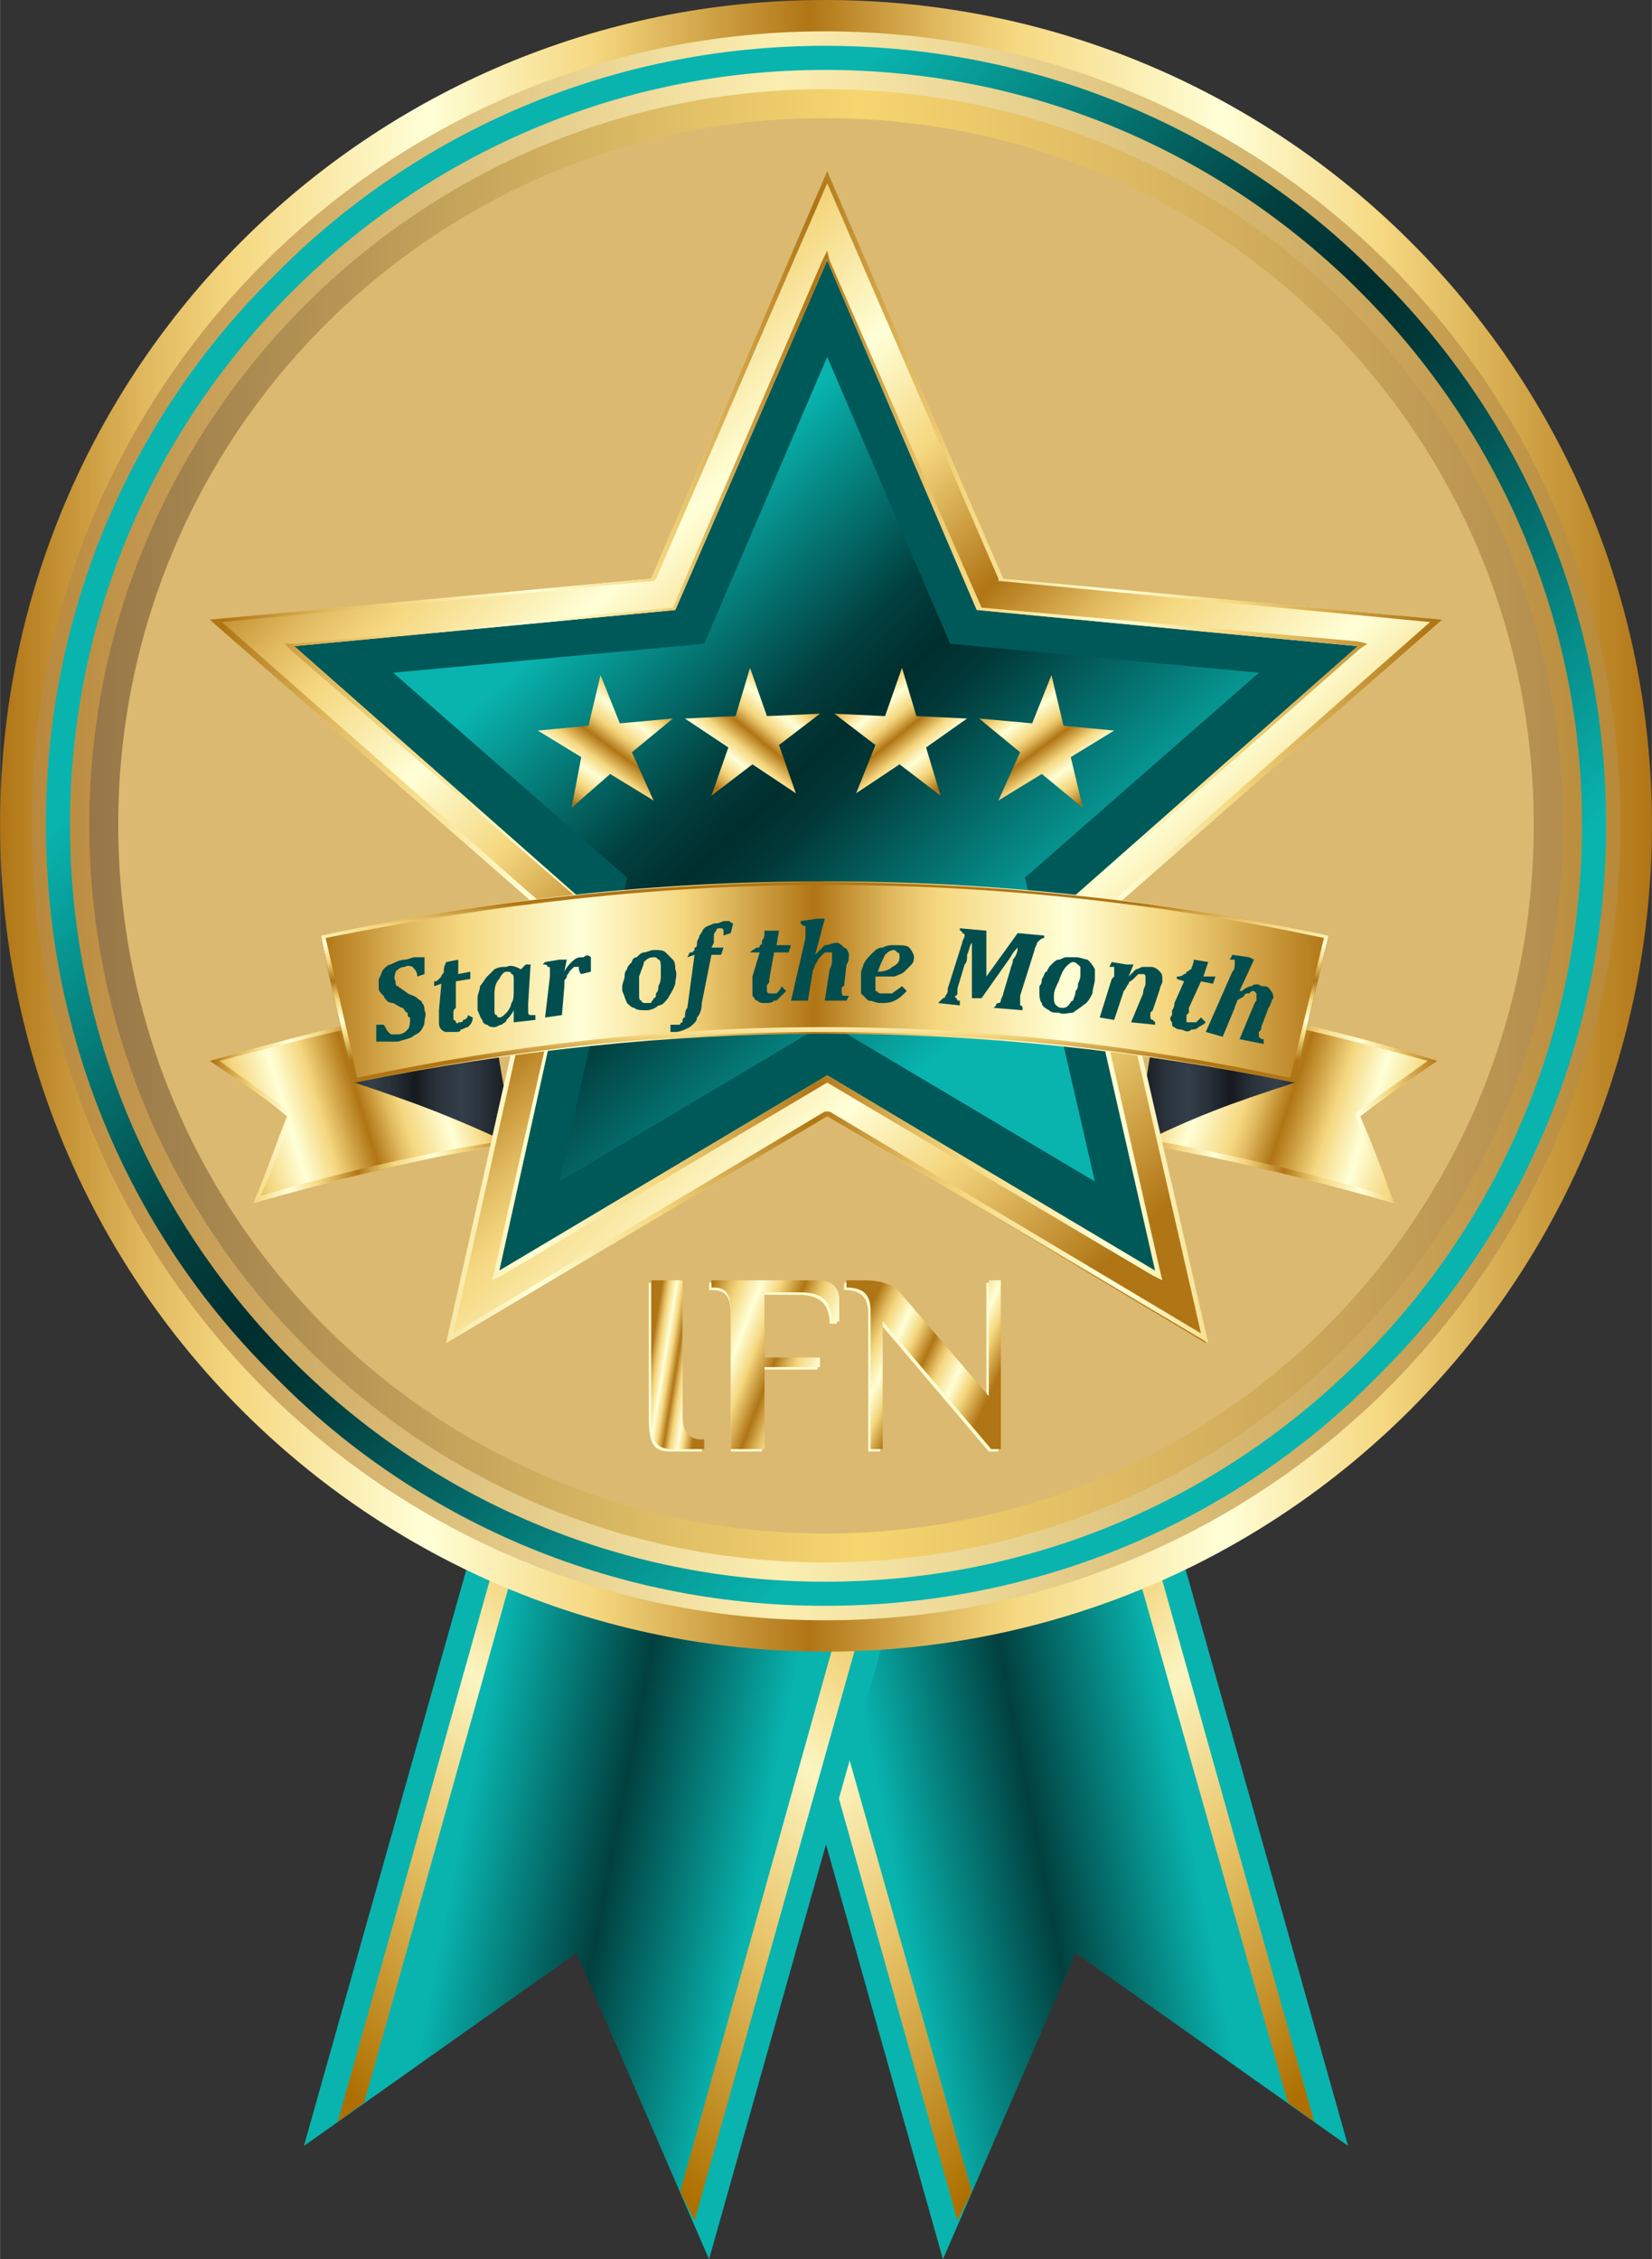
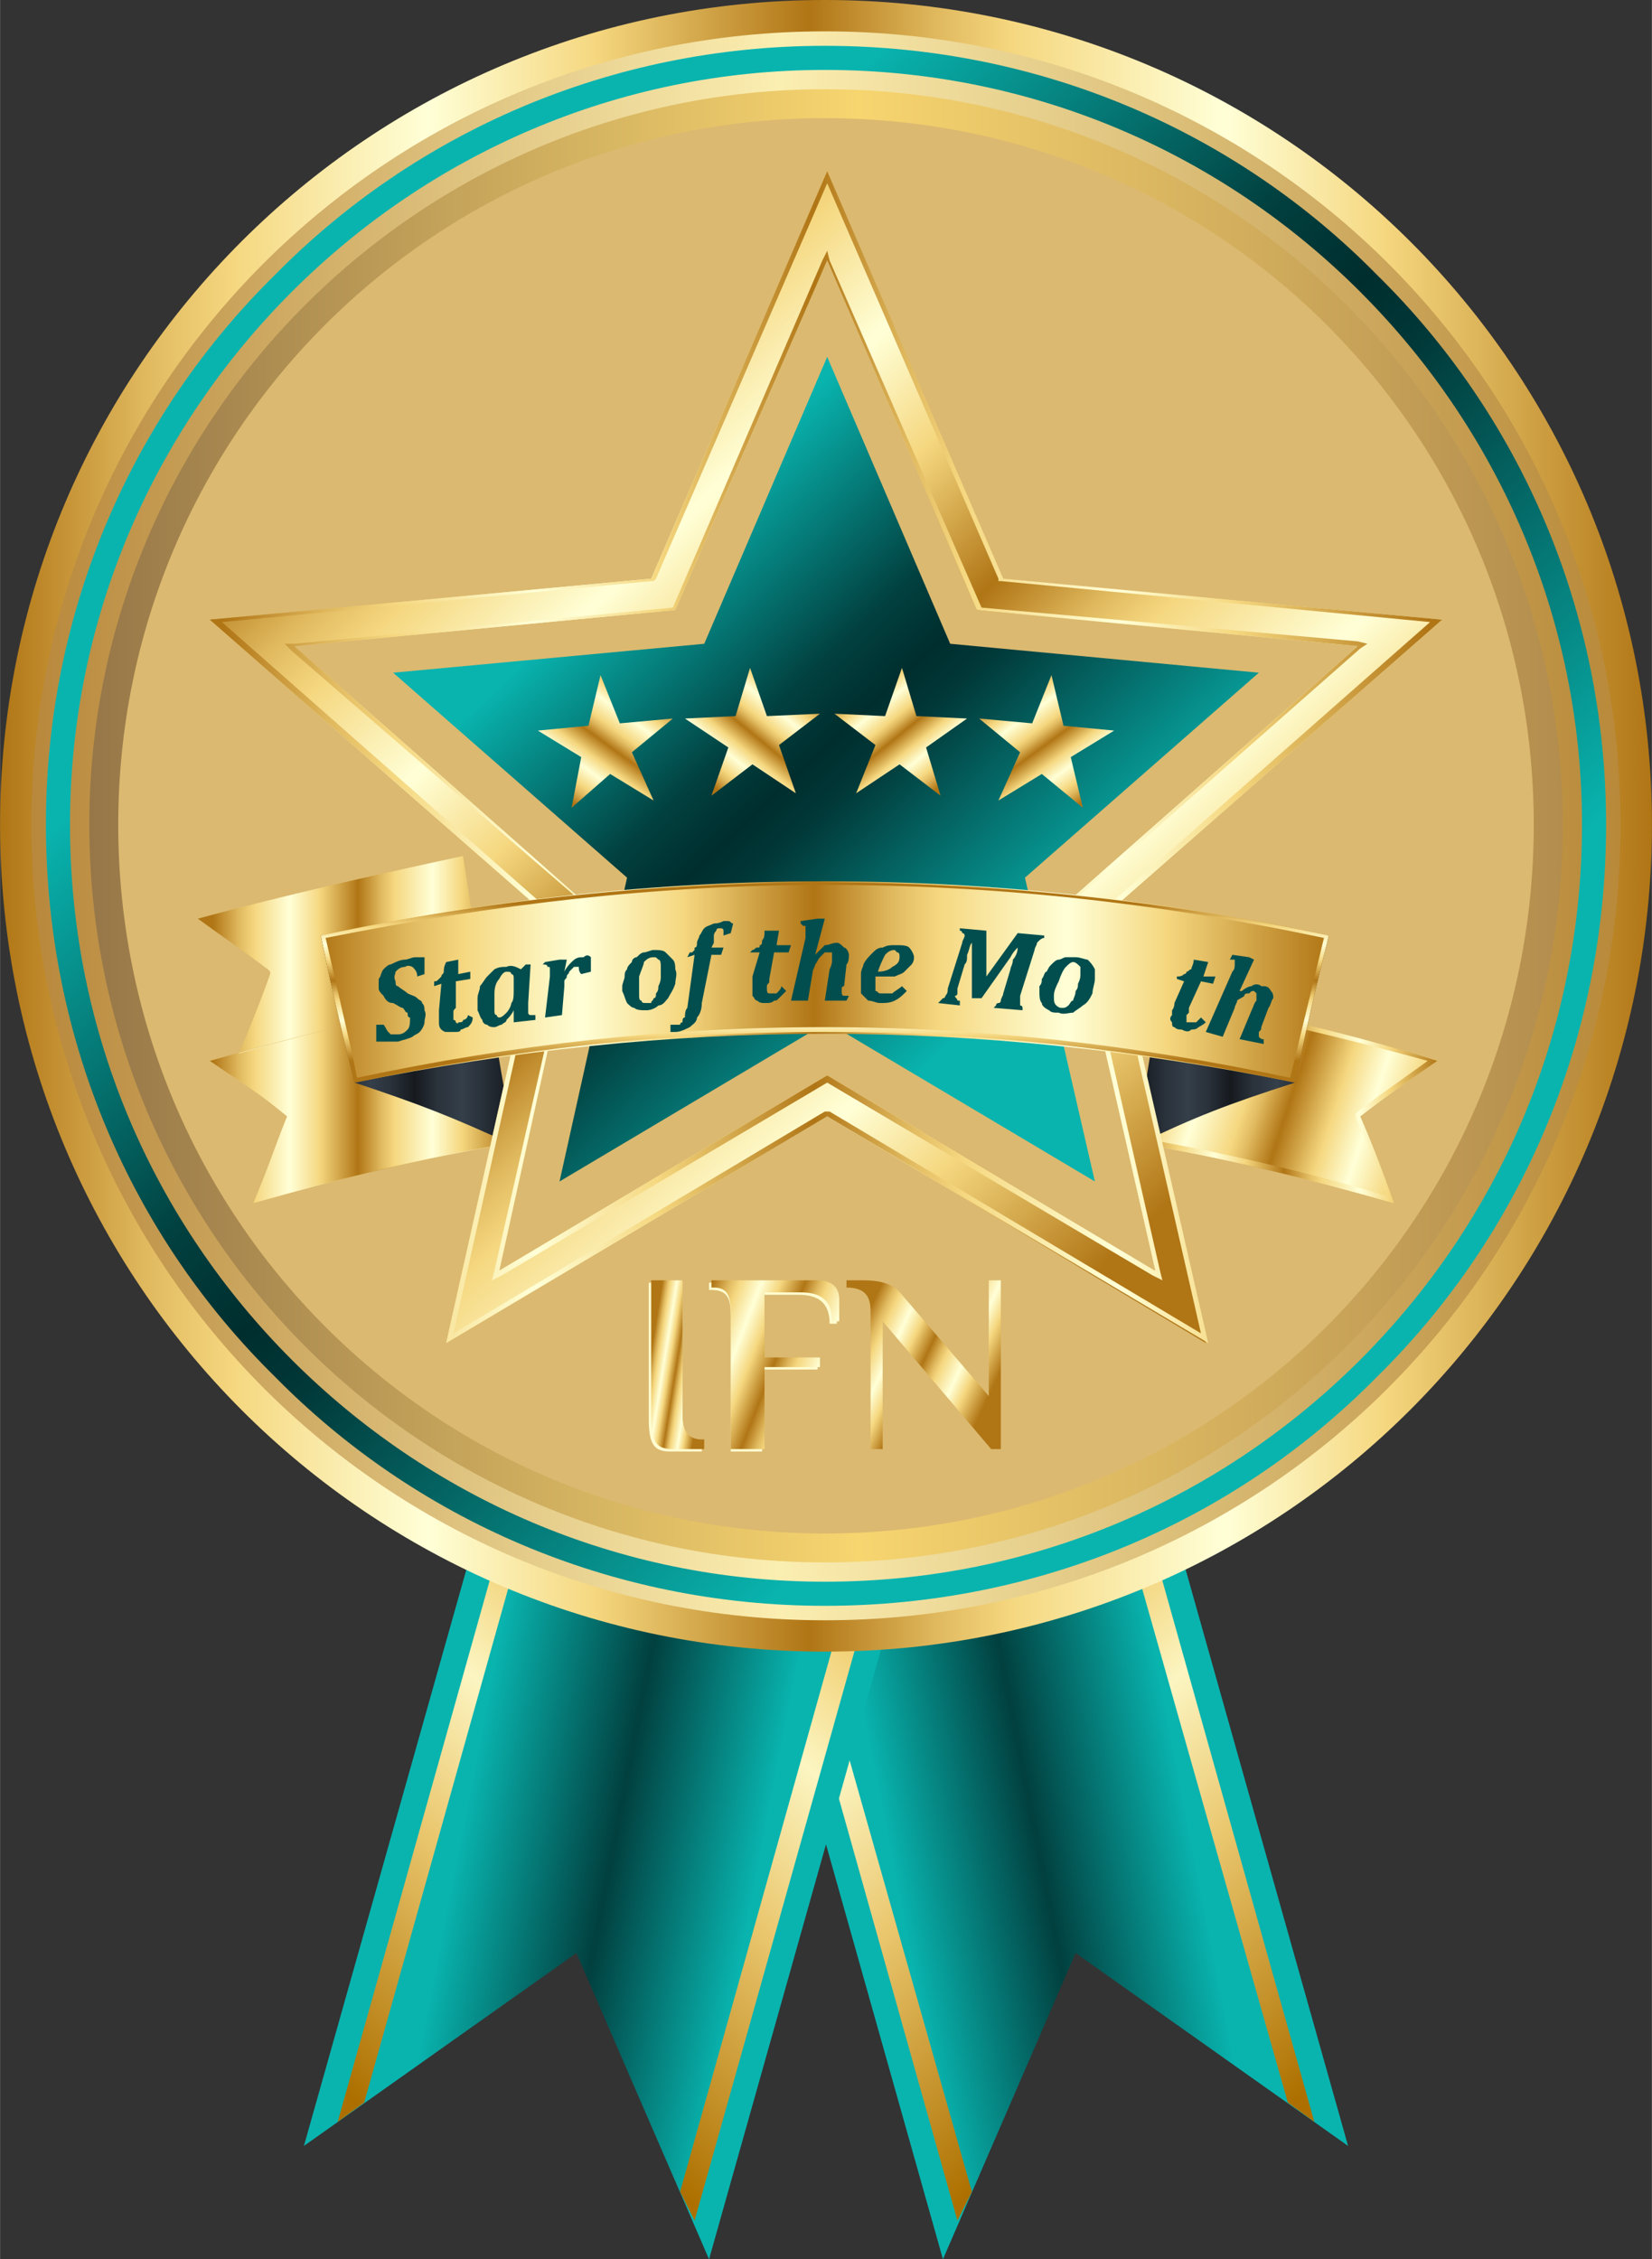
<svg xmlns="http://www.w3.org/2000/svg" xmlns:xlink="http://www.w3.org/1999/xlink" xml:space="preserve" width="0.862in" height="1.179in" style="shape-rendering:geometricPrecision; text-rendering:geometricPrecision; image-rendering:optimizeQuality; fill-rule:evenodd; clip-rule:evenodd" viewBox="0 0 685 937">
  <rect x="0" y="0" width="685" height="937" fill="#333333" stroke="none" />
  <defs>
    <style type="text/css"> .fil17 {fill:#005959;fill-rule:nonzero} .fil27 {fill:#024E4E;fill-rule:nonzero} .fil9 {fill:#DBB970;fill-rule:nonzero} .fil23 {fill:#FEFCD0;fill-rule:nonzero} .fil7 {fill:url(#id0)} .fil8 {fill:url(#id1)} .fil14 {fill:url(#id2)} .fil4 {fill:url(#id3)} .fil22 {fill:url(#id4)} .fil31 {fill:url(#id5)} .fil26 {fill:url(#id6)} .fil21 {fill:url(#id7)} .fil16 {fill:url(#id8)} .fil18 {fill:url(#id9)} .fil11 {fill:url(#id10)} .fil12 {fill:url(#id11)} .fil3 {fill:url(#id12)} .fil2 {fill:url(#id13)} .fil29 {fill:url(#id14)} .fil10 {fill:url(#id15)} .fil13 {fill:url(#id16)} .fil19 {fill:url(#id17)} .fil24 {fill:url(#id18)} .fil1 {fill:url(#id19)} .fil20 {fill:url(#id20)} .fil5 {fill:url(#id21)} .fil30 {fill:url(#id22)} .fil6 {fill:url(#id23)} .fil15 {fill:url(#id24)} .fil0 {fill:url(#id25)} .fil25 {fill:url(#id26)} .fil28 {fill:url(#id27)} </style>
    <linearGradient id="id0" gradientUnits="userSpaceOnUse" x1="12.618" y1="342.432" x2="672.244" y2="342.432">
      <stop offset="0" style="stop-opacity:1; stop-color:#B8883C" />
      <stop offset="0.471" style="stop-opacity:1; stop-color:#FBEEB1" />
      <stop offset="1" style="stop-opacity:1; stop-color:#B88939" />
    </linearGradient>
    <linearGradient id="id1" gradientUnits="userSpaceOnUse" x1="37.171" y1="342.435" x2="647.684" y2="342.435">
      <stop offset="0" style="stop-opacity:1; stop-color:#977748" />
      <stop offset="0.522" style="stop-opacity:1; stop-color:#F7D56F" />
      <stop offset="1" style="stop-opacity:1; stop-color:#B38D4E" />
    </linearGradient>
    <linearGradient id="id2" gradientUnits="userSpaceOnUse" x1="470.973" y1="455.938" x2="596.444" y2="455.938">
      <stop offset="0" style="stop-opacity:1; stop-color:#B07515" />
      <stop offset="0.09" style="stop-opacity:1; stop-color:#E1BA60" />
      <stop offset="0.141" style="stop-opacity:1; stop-color:#F5D77F" />
      <stop offset="0.259" style="stop-opacity:1; stop-color:#FFFFD7" />
      <stop offset="0.361" style="stop-opacity:1; stop-color:#F5D77F" />
      <stop offset="0.49" style="stop-opacity:1; stop-color:#B07515" />
      <stop offset="0.569" style="stop-opacity:1; stop-color:#E1BA60" />
      <stop offset="0.612" style="stop-opacity:1; stop-color:#F5D77F" />
      <stop offset="0.741" style="stop-opacity:1; stop-color:#FFFFD7" />
      <stop offset="0.839" style="stop-opacity:1; stop-color:#F5D77F" />
      <stop offset="1" style="stop-opacity:1; stop-color:#B07515" />
    </linearGradient>
    <linearGradient id="id3" gradientUnits="userSpaceOnUse" x1="233.282" y1="862.716" x2="425.453" y2="660.208">
      <stop offset="0" style="stop-opacity:1; stop-color:#AD7000" />
      <stop offset="0.369" style="stop-opacity:1; stop-color:#EAC76E" />
      <stop offset="0.588" style="stop-opacity:1; stop-color:#FCF5C1" />
      <stop offset="0.749" style="stop-opacity:1; stop-color:#F2D37A" />
      <stop offset="1" style="stop-opacity:1; stop-color:#CE9F43" />
    </linearGradient>
    <linearGradient id="id4" gradientUnits="userSpaceOnUse" xlink:href="#id2" x1="341.81" y1="374.788" x2="341.81" y2="439.969"> </linearGradient>
    <linearGradient id="id5" gradientUnits="userSpaceOnUse" xlink:href="#id2" x1="390.958" y1="325.065" x2="356.047" y2="282.211"> </linearGradient>
    <linearGradient id="id6" gradientUnits="userSpaceOnUse" xlink:href="#id2" x1="355.81" y1="553.199" x2="410.202" y2="578.648"> </linearGradient>
    <linearGradient id="id7" gradientUnits="userSpaceOnUse" xlink:href="#id2" x1="132.537" y1="407.316" x2="551.086" y2="407.316"> </linearGradient>
    <linearGradient id="id8" gradientUnits="userSpaceOnUse" x1="472.578" y1="431.285" x2="549.485" y2="431.285">
      <stop offset="0" style="stop-opacity:1; stop-color:#161A1F" />
      <stop offset="0.141" style="stop-opacity:1; stop-color:#2A323B" />
      <stop offset="0.259" style="stop-opacity:1; stop-color:#343F4A" />
      <stop offset="0.361" style="stop-opacity:1; stop-color:#2A323B" />
      <stop offset="0.49" style="stop-opacity:1; stop-color:#161A1F" />
      <stop offset="0.612" style="stop-opacity:1; stop-color:#2A323B" />
      <stop offset="0.741" style="stop-opacity:1; stop-color:#343F4A" />
      <stop offset="0.839" style="stop-opacity:1; stop-color:#2A323B" />
      <stop offset="1" style="stop-opacity:1; stop-color:#161A1F" />
    </linearGradient>
    <linearGradient id="id9" gradientUnits="userSpaceOnUse" x1="261.266" y1="232.638" x2="423.836" y2="405.621">
      <stop offset="0" style="stop-opacity:1; stop-color:#09B4AF" />
      <stop offset="0.361" style="stop-opacity:1; stop-color:#01403F" />
      <stop offset="0.471" style="stop-opacity:1; stop-color:#002E2E" />
      <stop offset="0.549" style="stop-opacity:1; stop-color:#013838" />
      <stop offset="1" style="stop-opacity:1; stop-color:#09B4AF" />
    </linearGradient>
    <linearGradient id="id10" gradientUnits="userSpaceOnUse" xlink:href="#id2" x1="87.336" y1="474.985" x2="212.5" y2="436.891"> </linearGradient>
    <linearGradient id="id11" gradientUnits="userSpaceOnUse" xlink:href="#id2" x1="601.85" y1="477.878" x2="465.567" y2="433.999"> </linearGradient>
    <linearGradient id="id12" gradientUnits="userSpaceOnUse" x1="195.504" y1="736.342" x2="317.685" y2="760.039">
      <stop offset="0" style="stop-opacity:1; stop-color:#09B4AF" />
      <stop offset="0.51" style="stop-opacity:1; stop-color:#01403F" />
      <stop offset="1" style="stop-opacity:1; stop-color:#09B4AF" />
    </linearGradient>
    <linearGradient id="id13" gradientUnits="userSpaceOnUse" xlink:href="#id3" x1="589.248" y1="823.168" x2="403.038" y2="619.346"> </linearGradient>
    <linearGradient id="id14" gradientUnits="userSpaceOnUse" xlink:href="#id2" x1="451.048" y1="330.59" x2="417.438" y2="284.797"> </linearGradient>
    <linearGradient id="id15" gradientUnits="userSpaceOnUse" xlink:href="#id9" x1="192.071" y1="182.474" x2="492.788" y2="502.391"> </linearGradient>
    <linearGradient id="id16" gradientUnits="userSpaceOnUse" xlink:href="#id2" x1="88.199" y1="455.938" x2="211.149" y2="455.938"> </linearGradient>
    <linearGradient id="id17" gradientUnits="userSpaceOnUse" xlink:href="#id2" x1="182.505" y1="145.906" x2="502.604" y2="482.253"> </linearGradient>
    <linearGradient id="id18" gradientUnits="userSpaceOnUse" xlink:href="#id2" x1="269.478" y1="563.941" x2="292.199" y2="567.587"> </linearGradient>
    <linearGradient id="id19" gradientUnits="userSpaceOnUse" xlink:href="#id3" x1="451.604" y1="862.629" x2="259.365" y2="660.295"> </linearGradient>
    <linearGradient id="id20" gradientUnits="userSpaceOnUse" xlink:href="#id2" x1="92.539" y1="314.079" x2="592.819" y2="314.079"> </linearGradient>
    <linearGradient id="id21" gradientUnits="userSpaceOnUse" xlink:href="#id3" x1="95.61" y1="823.168" x2="281.82" y2="619.346"> </linearGradient>
    <linearGradient id="id22" gradientUnits="userSpaceOnUse" xlink:href="#id2" x1="294.285" y1="324.78" x2="329.396" y2="282.121"> </linearGradient>
    <linearGradient id="id23" gradientUnits="userSpaceOnUse" xlink:href="#id2" x1="-0" y1="342.432" x2="684.858" y2="342.432"> </linearGradient>
    <linearGradient id="id24" gradientUnits="userSpaceOnUse" xlink:href="#id8" x1="133.341" y1="431.285" x2="211.849" y2="431.285"> </linearGradient>
    <linearGradient id="id25" gradientUnits="userSpaceOnUse" xlink:href="#id12" x1="489.351" y1="736.342" x2="367.17" y2="760.039"> </linearGradient>
    <linearGradient id="id26" gradientUnits="userSpaceOnUse" xlink:href="#id2" x1="287.524" y1="552.633" x2="355.713" y2="578.895"> </linearGradient>
    <linearGradient id="id27" gradientUnits="userSpaceOnUse" xlink:href="#id2" x1="234.042" y1="330.396" x2="267.52" y2="284.516"> </linearGradient>
  </defs>
  <g id="Layer_x0020_1">
    <polygon class="fil0" points="466,560 298,607 391,937 446,810 559,890 " />
    <polygon class="fil1" points="308,604 316,602 403,909 397,921 " />
    <polygon class="fil2" points="456,563 447,565 534,872 545,880 " />
    <polygon class="fil3" points="219,560 387,607 294,937 239,810 126,890 " />
    <polygon class="fil4" points="377,604 368,602 282,909 288,921 " />
    <polygon class="fil5" points="229,563 237,565 151,872 140,880 " />
    <path class="fil6" d="M342 0c190,0 343,153 343,342 0,190 -153,343 -343,343 -189,0 -342,-153 -342,-343 0,-189 153,-342 342,-342l0 0z" />
    <path class="fil7" d="M342 13c183,0 330,147 330,329 0,183 -147,330 -330,330 -182,0 -329,-147 -329,-330 0,-182 147,-329 329,-329z" />
    <path class="fil8" d="M342 37c169,0 306,137 306,305 0,169 -137,306 -306,306 -168,0 -305,-137 -305,-306 0,-168 137,-305 305,-305z" />
    <path class="fil9" d="M342 49c163,0 294,131 294,293 0,163 -131,294 -294,294 -162,0 -293,-131 -293,-294 0,-162 131,-293 293,-293z" />
    <path class="fil10" d="M342 19c90,0 171,36 229,95 59,58 95,139 95,228 0,90 -36,171 -95,229 -58,59 -139,95 -229,95 -89,0 -170,-36 -228,-95 -59,-58 -95,-139 -95,-229 0,-89 36,-170 95,-228 58,-59 139,-95 228,-95zm222 102c-57,-57 -135,-92 -222,-92 -86,0 -164,35 -221,92 -57,57 -92,135 -92,221 0,87 35,165 92,222 57,57 135,92 221,92 87,0 165,-35 222,-92 57,-57 92,-135 92,-222 0,-86 -35,-164 -92,-221l0 0z" />
    <path class="fil11" d="M213 474c-37,6 -73,15 -108,25 6,-14 9,-22 15,-36 -13,-10 -20,-14 -33,-23 39,-11 77,-20 116,-28 3,25 5,37 10,62z" />
    <path class="fil12" d="M471 474c36,6 72,15 107,25 -5,-14 -8,-22 -14,-36 13,-10 19,-14 32,-23 -38,-11 -76,-20 -115,-28 -4,25 -6,37 -10,62l0 0z" />
-     <path class="fil13" d="M201 414l8 52 1 7c-34,5 -68,13 -102,23 5,-12 8,-19 13,-33l0 -1 -1 -1c-12,-9 -18,-13 -29,-21 37,-10 73,-18 110,-26zm2 -2c-40,8 -78,17 -116,28 13,9 20,13 32,23 -6,15 -8,22 -14,36 35,-10 71,-19 107,-25 -4,-25 -6,-37 -9,-62z" />
+     <path class="fil13" d="M201 414c-34,5 -68,13 -102,23 5,-12 8,-19 13,-33l0 -1 -1 -1c-12,-9 -18,-13 -29,-21 37,-10 73,-18 110,-26zm2 -2c-40,8 -78,17 -116,28 13,9 20,13 32,23 -6,15 -8,22 -14,36 35,-10 71,-19 107,-25 -4,-25 -6,-37 -9,-62z" />
    <path class="fil14" d="M483 414c37,8 73,16 109,26 -11,8 -17,12 -29,21l-1 1 0 1c6,14 9,21 13,33 -33,-10 -68,-18 -102,-24l8 -48 2 -10zm-2 -2c-4,25 -6,38 -10,62 36,6 72,15 107,25 -5,-14 -8,-22 -14,-36 13,-10 19,-14 32,-23 -38,-12 -75,-20 -115,-28z" />
    <path class="fil15" d="M213 475c-26,-12 -39,-17 -66,-26 -6,-24 -9,-37 -14,-61 28,9 42,14 70,24 3,25 6,38 10,63l0 0z" />
    <path class="fil16" d="M471 475c25,-12 38,-17 66,-26 5,-24 8,-37 14,-61 -29,9 -43,14 -70,24 -4,25 -6,38 -10,63z" />
-     <polygon class="fil17" points="490,542 343,455 196,542 233,375 105,263 275,247 343,90 410,247 580,262 452,375 " />
    <polygon class="fil18" points="454,490 343,424 232,490 260,364 163,279 292,267 343,148 394,267 522,279 425,364 " />
    <path class="fil19" d="M185 557l40 -179 -138 -121 183 -17 73 -169 72 169 183 17 -138 121 40 179 -157 -94 -158 94zm-63 -289l119 105 -34 154 136 -81 136 81 -35 -154 119 -105 -158 -15 -62 -145 -63 145 -158 15z" />
    <path class="fil20" d="M343 76l71 164 0 1 1 0 178 17 -134 118 -1 1 0 1 40 175 -154 -92 -1 0 -1 0 -154 92 39 -175 0 -1 -1 -1 -134 -118 178 -17 1 0 1 -1 71 -164zm-64 176l-157 15 -4 0 3 3 119 103 -35 154 -1 4 4 -2 135 -80 135 80 4 2 -1 -4 -35 -154 118 -104 3 -2 -4 -1 -156 -14 -63 -144 -1 -4 -2 4 -62 144zm64 -181l-73 169 -183 17 138 121 -40 179 158 -94 158 94 -41 -179 138 -121 -182 -17 -73 -169zm-136 456l34 -154 -119 -105 158 -15 63 -145 62 145 158 15 -119 105 35 154 -136 -81 -136 81z" />
    <path class="fil21" d="M537 449c-132,-27 -258,-27 -390,0 -6,-24 -9,-37 -14,-61 141,-30 277,-30 418,0 -6,24 -9,37 -14,61z" />
    <path class="fil22" d="M342 367c69,0 136,7 207,22l-7 29 -7 29c-66,-14 -129,-21 -193,-21 -65,0 -128,7 -194,21l-2 -10 -11 -48c70,-14 138,-22 207,-22zm0 -1c-69,0 -139,7 -209,22 5,24 8,37 14,61 66,-14 130,-21 195,-21 64,0 129,7 195,21 5,-24 8,-37 14,-61 -71,-15 -140,-22 -209,-22z" />
    <path class="fil23" d="M278 602l13 0 0 -4 -1 0c-6,0 -7,-4 -7,-10l0 -56 -14 0 0 56c0,11 2,14 9,14z" />
    <path class="fil23" d="M303 602l13 0 0 -34 23 0 0 -4 -23 0 0 -27 15 0c8,0 13,3 13,12l3 0 0 -9c0,-4 -1,-8 -9,-8l-44 0 0 3 1 0c7,0 8,4 8,11l0 56z" />
-     <path class="fil23" d="M410 602l4 0 0 -70 -5 0 0 49 -36 -43c-3,-4 -8,-6 -16,-6l-7 0 0 3 0 0c8,0 10,4 10,10l0 57 5 0 0 -53 45 53z" />
    <path class="fil24" d="M279 601l13 0 0 -4 -1 0c-6,0 -8,-4 -8,-10l0 -56 -13 0 0 56 0 0c0,11 2,14 9,14z" />
    <path class="fil25" d="M303 601l14 0 0 -34 23 0 0 -4 -23 0 0 -27 15 0c8,0 13,3 13,12l3 0 0 -9 0 0c0,-4 -2,-8 -9,-8l-44 0 0 3 1 0c6,0 7,4 7,11l0 56z" />
    <path class="fil26" d="M415 601l0 -70 -5 0 0 48 -36 -42c-3,-4 -8,-6 -16,-6l0 0 -7 0 0 3 0 0c8,0 10,4 10,10l0 57 5 0 0 -53 45 53 4 0z" />
    <path class="fil27" d="M159 425c1,1 1,2 2,3 0,0 1,1 1,1 1,0 2,0 3,0 2,0 3,-1 4,-2 1,-1 1,-3 1,-5 -1,0 -1,-1 -1,-2 -1,0 -1,-1 -2,-2 -1,0 -2,-1 -4,-2 -2,0 -3,-1 -4,-3 -1,-1 -2,-2 -2,-3 0,-2 0,-3 0,-4 1,-1 1,-3 2,-4 1,-1 2,-2 3,-2 2,-1 4,-2 6,-2 1,0 3,-1 4,-1 1,0 3,0 4,0l0 7 -3 1c0,-2 -1,-3 -2,-4 0,0 -2,-1 -3,0 -2,0 -3,1 -4,2 0,1 -1,2 0,4 0,1 0,2 1,2 1,1 3,2 4,3 2,1 3,1 4,2 1,1 2,1 2,2 1,1 1,2 1,3 1,2 0,3 0,5 0,1 -1,3 -2,4 -1,1 -2,1 -3,2 -2,1 -3,1 -6,2 -1,0 -3,0 -4,0 -2,0 -3,0 -5,0l0 -7 3 0z" />
    <path class="fil27" d="M196 422c0,2 -1,3 -2,4 -1,0 -2,1 -3,1 0,1 -1,1 -3,1 -1,0 -2,0 -3,0 -1,0 -2,-1 -2,-1 -1,-1 -1,-2 -1,-3 0,-1 0,-1 0,-2 0,-1 0,-2 0,-3l1 -11 -3 1 0 -2c1,0 1,0 2,-1 0,0 1,-1 1,-1 0,-1 1,-1 1,-2 0,-1 0,-2 1,-4l5 -1 0 6 5 -1 0 3 -6 1 0 11c-1,1 -1,1 -1,2 0,0 0,0 0,1 0,0 0,1 0,1 0,0 0,0 0,1 1,0 1,1 1,1 0,0 1,1 1,0 1,0 2,0 2,-1 1,0 2,-1 2,-2l2 1z" />
    <path class="fil27" d="M216 402l2 -2 2 0 -1 16c0,1 0,2 0,2 0,1 0,1 0,2 0,0 0,1 1,1 0,0 1,0 2,0l0 2 -9 1 0 -5 0 0c-1,2 -2,3 -3,4 0,1 -1,1 -2,2 -1,0 -2,1 -3,1 -1,0 -2,0 -3,-1 -1,0 -2,-1 -2,-2 -1,-1 -1,-2 -2,-4 0,-2 0,-3 0,-5 0,-2 1,-3 1,-5 1,-1 2,-3 3,-4 1,-1 2,-2 3,-3 2,-1 3,-1 5,-1 2,-1 4,0 6,1zm-3 7c0,0 0,-1 0,-1 0,-1 0,-2 0,-2 0,-1 0,-2 -1,-2 0,-1 -1,-1 -2,-1 -1,0 -2,1 -3,3 -1,1 -2,3 -2,6 0,3 0,5 0,7 0,1 0,2 1,2 0,1 1,1 1,1 1,0 2,-1 3,-2 1,-1 2,-3 2,-4 1,-1 1,-3 1,-6l0 -1z" />
    <path class="fil27" d="M245 403l-4 1c-1,-1 -1,-2 -1,-3 0,0 -1,0 -1,0 -1,0 -1,0 -1,0 0,0 -1,1 -1,1 0,0 -1,1 -1,1 0,1 -1,1 -1,2 0,1 -1,1 -1,2 0,0 0,1 0,2l-1 12 -7 1 2 -17c0,-1 0,-2 0,-3 0,-1 0,-1 -1,-1 0,-1 -1,-1 -2,-1l1 -1 6 -1 3 0 -1 5 0 0c1,-2 2,-3 3,-4 2,-2 3,-2 5,-2 1,-1 2,-1 3,0l0 6z" />
    <path class="fil27" d="M268 419c-2,0 -4,0 -5,-1 -1,0 -2,-1 -3,-2 -1,-2 -1,-3 -2,-5 0,-1 0,-1 0,-2 0,-1 1,-3 1,-4 0,-1 0,-2 1,-3 0,-1 1,-2 2,-3 0,-1 1,-2 2,-2 1,-1 2,-2 3,-2 1,0 3,-1 4,-1 2,0 4,0 5,1 1,1 2,2 3,3 1,1 1,3 1,4 1,2 0,4 0,6 -1,3 -2,4 -3,6 -1,1 -2,3 -4,3 -1,1 -3,2 -5,2zm-3 -7c0,2 0,3 1,3 0,1 1,1 2,1 1,0 1,0 2,0 0,-1 1,-1 1,-2 1,0 1,-1 1,-2 1,-1 1,-2 1,-3 1,-2 1,-3 1,-4 0,-2 0,-3 0,-4 0,-1 0,-3 -1,-3 -1,-1 -1,-1 -2,-1 -2,0 -3,1 -4,2 0,1 -1,3 -2,6 0,3 0,5 0,7z" />
    <path class="fil27" d="M285 397l1 -2c0,0 1,0 1,0 0,0 1,-1 1,-1 0,0 0,0 0,-1 1,0 1,-1 1,-2 0,-1 1,-2 1,-3 1,-1 1,-2 2,-3 1,-1 2,-1 4,-2 1,0 2,0 4,-1 0,0 1,0 2,0 1,0 1,1 2,1l-1 4 -3 1c0,-1 0,-2 0,-2 0,-1 -1,-1 -1,-1 -1,0 -1,0 -1,0 -1,0 -1,1 -1,1 0,0 -1,1 -1,2 0,0 0,1 0,3l-1 2 5 0 -1 3 -4 0 -4 20c0,3 -1,5 -2,6 0,2 -2,3 -3,4 -2,1 -4,2 -6,2 -1,0 -1,0 -2,0l0 -3c1,0 1,0 2,0 1,0 1,0 2,0 0,0 0,-1 1,-1 0,-1 0,-2 1,-2 0,-1 0,-3 1,-4l3 -22 -3 1z" />
    <path class="fil27" d="M326 411c-1,1 -2,2 -3,3 -1,1 -1,1 -2,1 -1,1 -2,1 -4,1 -1,0 -2,0 -3,-1 -1,0 -1,-1 -2,-2 0,0 0,-1 0,-2 0,-1 0,-2 0,-2 0,-1 0,-2 0,-4l3 -10 -4 0 1 -1c1,0 1,-1 2,-1 1,0 1,0 1,-1 1,0 1,-1 1,-2 1,-1 1,-2 1,-4l6 0 -1 6 6 0 -1 3 -6 0 -2 11c0,0 0,1 0,1 0,1 -1,1 -1,2 0,0 0,0 0,1 0,0 0,0 0,0 0,1 0,2 1,2 0,0 0,0 1,0 1,0 1,0 2,0 1,-1 2,-2 2,-3l2 2z" />
    <path class="fil27" d="M338 396l0 0c2,-2 3,-3 4,-4 2,0 3,-1 5,-1 1,0 2,1 3,2 1,0 2,2 2,3 0,1 0,3 -1,4l-1 9c-1,0 -1,1 -1,1 0,1 0,1 0,1 0,1 0,2 1,2 0,0 1,0 2,0l-1 2 -9 0 2 -13c1,-2 1,-3 1,-4 0,0 0,-1 0,-1 0,-1 0,-1 0,-2 -1,0 -1,0 -2,0 0,0 -1,0 -1,0 -1,1 -1,1 -2,2 -1,1 -1,2 -2,3 0,1 -1,2 -1,3l-2 12 -7 0 6 -26c0,-2 0,-3 0,-4 0,0 0,0 0,-1 0,0 0,0 0,0 -1,0 -1,0 -1,0 0,0 -1,-1 -1,-1l0 -1 7 -1 3 0 -4 15z" />
    <path class="fil27" d="M376 411c-2,2 -3,3 -5,4 -2,1 -4,1 -6,1 -2,0 -3,-1 -5,-1 -1,-1 -2,-2 -3,-3 0,-1 0,-3 0,-5 0,-1 0,-2 0,-3 0,-2 1,-3 1,-4 1,-2 2,-3 4,-5 1,-1 2,-2 4,-2 2,-1 3,-1 5,-1 3,0 5,0 6,1 1,1 2,3 2,4 0,2 -1,3 -1,3 -1,1 -2,2 -3,3 -1,1 -2,1 -4,2 -2,0 -5,0 -8,0 0,1 0,2 0,3 0,1 0,1 0,2 0,0 0,1 0,1 1,0 1,1 2,1 0,0 1,0 1,0 2,0 3,0 4,0 1,-1 3,-2 4,-3l2 2zm-12 -8c3,0 5,-1 6,-2 2,-1 3,-2 3,-4 0,-1 0,-2 -1,-2 0,0 -1,-1 -1,-1 -2,0 -3,1 -4,2 -1,2 -2,4 -3,7z" />
    <path class="fil27" d="M409 386l0 19 13 -18 11 1 0 1c-1,0 -2,1 -2,1 0,0 -1,1 -1,1 0,1 -1,2 -1,3l-6 19c0,0 0,0 0,1 0,0 0,0 0,0 0,1 0,1 0,1 0,1 0,1 0,2 0,0 1,0 1,1l0 1 -12 -1 1 -1c0,-1 1,-1 1,-1 1,0 1,-1 1,-1 0,-1 1,-2 1,-3l3 -10c0,-1 1,-2 1,-4 1,-1 2,-3 2,-5l0 0c-1,1 -2,2 -3,4l-12 17 -4 0 0 -14c0,-2 0,-4 0,-5 0,-1 0,-3 0,-4l0 0c-1,1 -1,3 -2,5 0,2 0,3 -1,4l-3 10c0,1 0,1 0,1 0,1 0,1 0,1 0,0 0,1 -1,1 0,1 1,1 1,2 0,0 1,0 1,0l0 2 -9 -1 1 -1c0,0 1,-1 1,-1 1,0 1,-1 1,-1 1,-1 1,-2 1,-3l6 -19c0,-1 1,-2 1,-3 0,0 0,-1 -1,-1 0,0 0,-1 -1,-1l0 -1 11 1z" />
    <path class="fil27" d="M439 420c-2,0 -3,0 -4,-1 -2,-1 -3,-2 -3,-3 -1,-1 -1,-3 -1,-5 0,0 0,-1 0,-2 1,-1 1,-2 1,-3 1,-1 1,-3 2,-3 1,-2 1,-2 2,-3 1,-1 2,-2 3,-2 1,0 2,-1 3,-1 1,0 3,0 4,0 2,0 4,1 5,1 1,1 2,2 3,4 0,1 0,2 0,4 0,2 -1,4 -1,6 -1,2 -2,4 -4,5 -1,1 -3,2 -4,3 -2,0 -4,1 -6,0zm-2 -7c0,2 0,3 1,4 0,0 1,1 2,1 0,0 1,0 1,0 1,0 2,-1 2,-1 1,-1 1,-2 2,-2 0,-1 1,-2 1,-4 1,-1 1,-2 1,-3 1,-2 1,-3 1,-4 0,-1 0,-3 0,-3 -1,-1 -2,-2 -3,-2 -1,0 -2,1 -3,2 -1,1 -2,3 -3,6 -1,2 -2,4 -2,6z" />
-     <path class="fil27" d="M479 425l-10 -1 5 -12c0,-2 1,-3 1,-4 0,-1 0,-1 0,-2 0,0 0,-1 0,-1 0,-1 -1,-1 -1,-1 -1,0 -1,0 -2,0 -1,1 -1,1 -2,2 -1,1 -2,1 -2,2 -1,1 -1,2 -2,3l-4 12 -6 -1 5 -16c0,0 1,-1 1,-1 0,-1 0,-2 0,-2 0,-1 0,-1 0,-2 0,0 -1,0 -2,0l1 -2 6 1 3 0 -2 5 0 0c1,-1 2,-2 3,-3 1,0 2,-1 3,-1 1,0 2,0 3,0 2,0 3,1 4,2 1,1 1,2 1,4 0,1 -1,2 -1,3l-3 9c0,0 -1,1 -1,1 0,1 0,1 0,1 0,1 0,2 1,2 0,0 0,0 1,1l0 1z" />
    <path class="fil27" d="M500 424c-1,1 -3,2 -3,2 -1,1 -2,1 -3,1 -1,1 -2,1 -4,0 -1,0 -2,0 -3,-1 -1,0 -1,-1 -1,-2 -1,-1 -1,-2 0,-3 0,0 0,-1 0,-2 0,0 1,-1 1,-3l4 -9 -3 -1 0 -1c1,0 2,0 3,-1 0,0 1,0 1,-1 1,0 1,-1 2,-1 0,-1 1,-2 1,-4l6 1 -2 6 5 0 -1 3 -5 -1 -5 11c0,0 0,1 0,1 0,0 0,1 0,1 -1,1 -1,1 -1,1 0,1 0,1 0,1 0,1 0,1 0,2 1,0 1,0 1,0 1,0 2,0 3,0 0,0 1,-1 2,-2l2 2z" />
    <path class="fil27" d="M514 411l1 0c1,-1 3,-2 4,-2 1,-1 3,-1 4,0 2,0 3,0 4,2 1,1 1,2 1,3 -1,1 -1,3 -2,4l-3 8c0,1 0,1 -1,2 0,0 0,0 0,1 0,0 0,1 0,1 1,1 1,1 2,1l0 2 -10 -2 5 -12c1,-2 1,-3 2,-4 0,0 0,-1 0,-1 0,-1 0,-2 0,-2 0,0 -1,-1 -1,-1 -1,0 -1,0 -2,1 -1,0 -2,0 -2,1 -1,1 -2,1 -3,2 0,1 -1,2 -1,3l-5 12 -7 -2 11 -25c1,-1 1,-2 1,-3 0,0 0,0 0,-1 0,0 0,0 0,0 0,0 0,0 0,-1 -1,0 -1,0 -2,0l1 -2 7 1 2 1 -6 13z" />
    <polygon class="fil28" points="249,280 257,300 279,298 262,312 271,332 253,321 237,335 241,314 223,303 244,301 " />
    <polygon class="fil29" points="436,280 428,300 406,298 423,312 414,332 432,321 449,335 444,314 462,303 441,301 " />
    <polygon class="fil30" points="311,277 318,297 340,296 323,309 330,329 312,317 295,330 302,310 284,298 305,297 " />
    <polygon class="fil31" points="374,277 367,297 346,296 363,309 355,329 373,317 390,330 384,310 401,298 380,297 " />
  </g>
</svg>